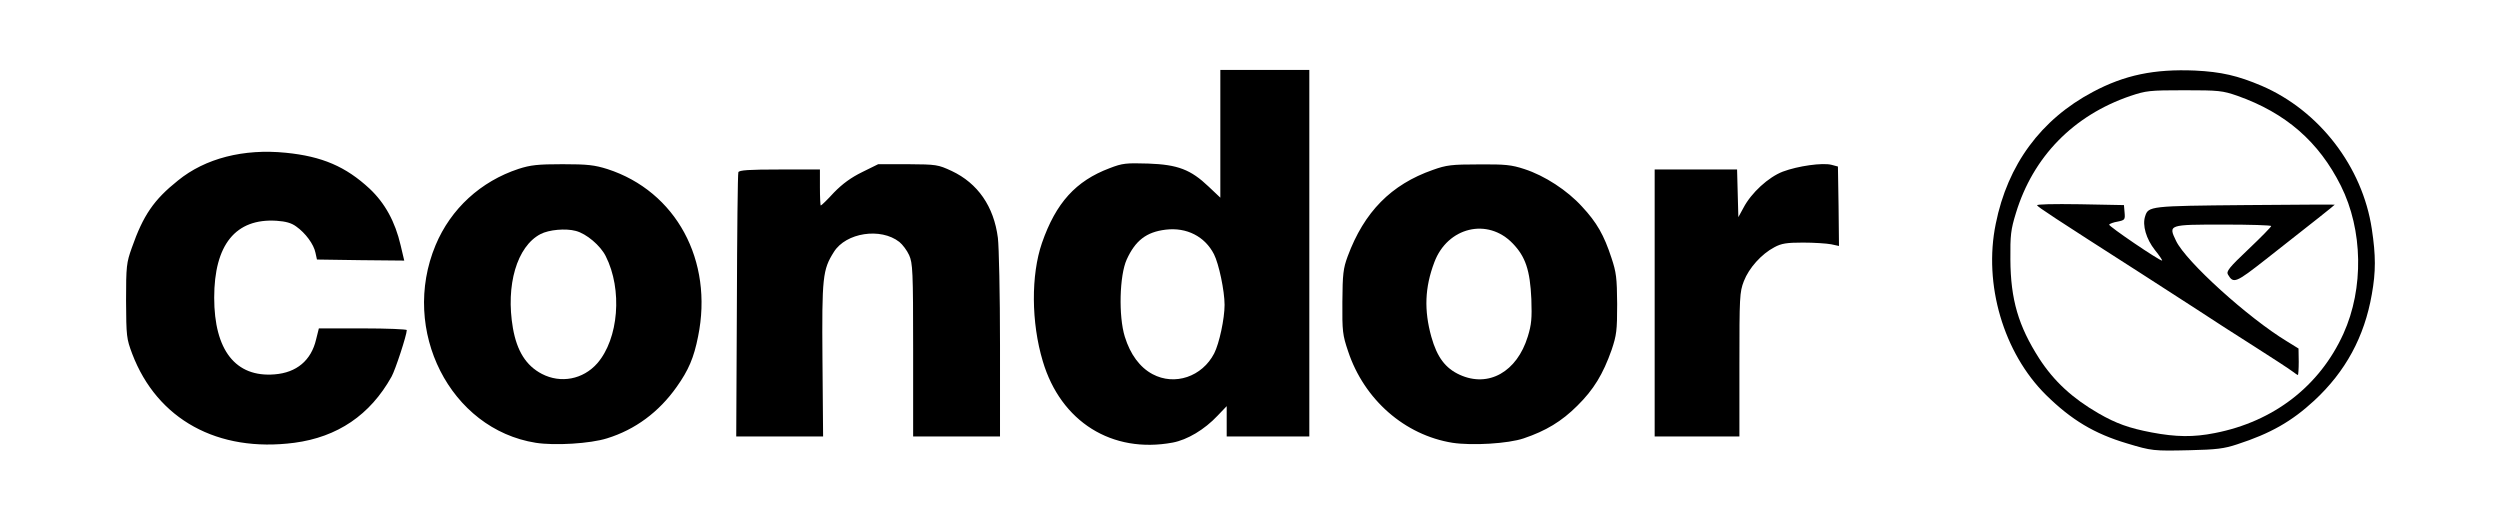
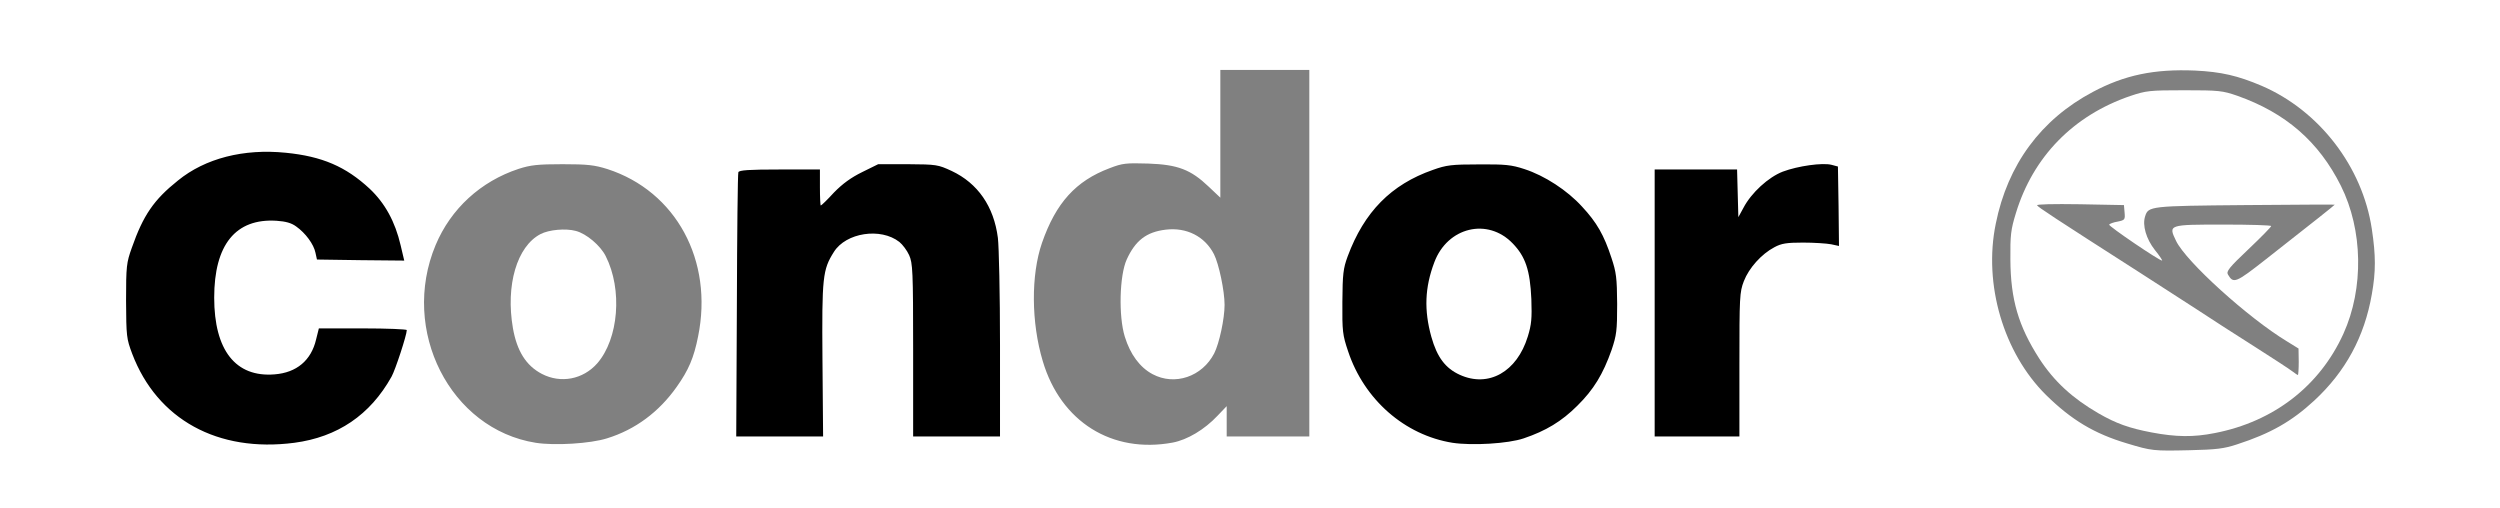
<svg xmlns="http://www.w3.org/2000/svg" version="1.0" width="590px" height="120px" viewBox="0 0 590 120" preserveAspectRatio="xMidYMid meet">
  <rect x="0" y="0" width="590" height="120" fill="#808080" stroke="none" />
  <g fill="#000000">
-     <path d="M506.25 107.65 c-2.85 -0.45 -10 -2.80 -13 -4.25 -11.40 -5.50 -20.70 -17.35 -23.30 -29.65 -4.20 -19.60 1.25 -37.30 14.85 -48.50 6.30 -5.20 14 -8.60 22.20 -9.85 1.80 -0.30 6.75 -0.40 11 -0.25 7.90 0.30 11 0.90 17.25 3.60 10.30 4.40 19.65 14.20 23.70 24.75 3.80 9.95 4 24.55 0.50 34.70 -3.70 10.80 -13 21 -23.35 25.65 -7.20 3.25 -9.70 3.75 -19.35 3.90 -4.95 0.10 -9.65 0.05 -10.50 -0.10z m14.95 -6.95 c7.10 -1.40 13.20 -4.10 18.65 -8.35 2.50 -2 2.60 -2.10 1.45 -2.40 -0.65 -0.20 -1.85 -0.80 -2.60 -1.35 -0.80 -0.55 -5.95 -3.90 -11.45 -7.45 -5.50 -3.50 -12.35 -7.95 -15.25 -9.80 -2.90 -1.90 -9.30 -6 -14.25 -9.20 -19.85 -12.75 -18.75 -11.95 -18.80 -13.75 -0.05 -1.25 -0.40 -0.60 -1.50 2.85 -5.85 18.30 5.55 40.10 24.80 47.50 2.70 1.05 10.45 2.60 13.20 2.70 0.95 0.05 3.50 -0.30 5.75 -0.75z m25.70 -15.60 c7.15 -9.55 9.65 -21.10 6.85 -31.85 -0.60 -2.45 -1.15 -4.25 -1.20 -3.95 0 0.35 -2.15 2.25 -4.65 4.25 -16.45 13 -18.45 14.45 -19.75 14.45 -1.30 0 -1.30 0 -0.35 1.10 1.25 1.40 9.90 7.85 13.40 9.95 l2.75 1.70 0.05 3.65 c0 1.95 0.15 3.60 0.40 3.60 0.20 0 1.30 -1.30 2.50 -2.90z m-18.90 -26.80 l3.95 -3.80 -8.45 0 c-6.10 0 -8.50 0.15 -8.50 0.60 0 0.80 2.20 3.65 5.75 7.35 l3 3.15 0.15 -1.75 c0.15 -1.45 0.85 -2.40 4.10 -5.55z m-22.05 -10.35 c1.10 -0.90 2.20 -0.95 18.25 -1 9.35 -0.05 19.35 -0.20 22.20 -0.40 l5.10 -0.30 -1.30 -2.50 c-4.90 -9.15 -13 -15.85 -23.70 -19.60 -3.40 -1.20 -4.45 -1.35 -11 -1.35 -6.55 0 -7.60 0.15 -11.25 1.35 -7.85 2.70 -14.55 7.25 -19.35 13.20 -2.95 3.65 -5.80 8.40 -5.35 8.90 0.20 0.15 5.45 0.30 11.75 0.40 l11.45 0.10 0.15 3.40 c0.10 2.50 0 3.35 -0.50 3.35 -0.35 0 -0.10 0.45 0.60 1 l1.25 0.95 0.25 -3.25 c0.20 -2.70 0.45 -3.45 1.45 -4.25z" />
    <path d="M56 105.95 c-4.70 -0.50 -9.60 -2.30 -13.90 -5.15 -5.90 -3.90 -9.70 -8.75 -12.40 -15.80 -1.40 -3.70 -1.45 -3.95 -1.45 -14 0 -9.85 0.05 -10.40 1.35 -14 2.80 -8 5.90 -12.30 12.05 -16.80 10 -7.40 29.60 -8.15 41.30 -1.55 4.45 2.50 8.70 6.85 10.65 10.95 1.70 3.50 3.40 9.65 3.40 12.20 l0 1.20 -11.75 0 c-9 0 -11.85 -0.15 -11.95 -0.60 -0.15 -0.35 -0.35 -1.30 -0.55 -2.05 -0.40 -1.95 -4.70 -6.15 -6.70 -6.60 -4 -0.85 -9.35 1.80 -11.50 5.70 -4.30 7.85 -2.70 20.80 3.10 25.25 4.10 3.15 9.10 2.80 12.60 -0.90 1.85 -1.90 3.25 -4.90 3.25 -7 0 -0.70 1.25 -0.80 12 -0.80 l12 0 0 1.90 c0 2.35 -2.20 10 -3.60 12.50 -2 3.55 -3.90 6 -6.50 8.35 -7.15 6.40 -17.25 8.75 -31.40 7.20z" />
-     <path d="M124.95 106 c-9.40 -1.50 -17.95 -7.85 -22.40 -16.65 -4.85 -9.50 -5.35 -23.15 -1.25 -33 3.60 -8.60 10.65 -15.05 19.60 -18 2.90 -0.95 4.45 -1.10 11.85 -1.10 7.55 0 8.90 0.15 12.10 1.15 14.05 4.55 22.15 16.50 22.30 32.85 0.05 9.15 -1.70 15.55 -5.95 21.55 -4.20 5.95 -9.80 10.10 -16.50 12.20 -3.90 1.20 -14.85 1.80 -19.75 1z m10.80 -18.95 c3.95 -1.80 6.80 -6.30 7.85 -12.55 0.50 -2.85 0.45 -3.90 -0.30 -7.05 -1.15 -4.75 -2.25 -6.85 -4.75 -9.10 -1.90 -1.70 -4.95 -3 -6.20 -2.60 -0.35 0.10 -1.20 0.30 -1.95 0.45 -0.75 0.20 -2.20 1 -3.15 1.90 -4 3.45 -5.85 10.35 -4.75 17.25 0.95 5.95 3 9.35 6.90 11.40 2.85 1.45 3.75 1.50 6.35 0.30z" />
-     <path d="M264.10 105.95 c-4.90 -0.80 -11.05 -4.65 -14.25 -8.90 -5.55 -7.35 -7.65 -15.65 -7.25 -29.05 0.25 -7.05 0.40 -8.15 1.80 -12.15 3.30 -9.45 8 -14.65 15.85 -17.60 2.85 -1.10 4.10 -1.25 9.75 -1.25 7.30 0 10.50 0.80 14.40 3.50 l2.10 1.50 0 -13.50 0 -13.50 12 0 12 0 0 44.75 0 44.75 -11.20 0 -11.25 0 -0.15 -1.70 -0.15 -1.75 -3.25 2.20 c-2.35 1.60 -4.10 2.35 -6.30 2.70 -3.55 0.65 -10.30 0.60 -14.10 0z m15.65 -18.90 c3.95 -1.80 6.15 -5.40 7.25 -11.85 0.55 -3 0.50 -4.10 -0.20 -7.70 -1.05 -5 -2.15 -7.30 -4.50 -9.40 -3.85 -3.35 -8.80 -3.05 -12.40 0.75 -5.05 5.30 -5.20 18.30 -0.25 24.70 1.65 2.15 5.35 4.45 7.10 4.45 0.55 0 1.90 -0.45 3 -0.95z" />
    <path d="M341.30 106 c-6.05 -0.95 -11.55 -3.75 -16.20 -8.20 -4 -3.85 -6.65 -8.05 -8.45 -13.40 -1.35 -3.95 -1.40 -4.55 -1.35 -13.15 0.05 -8.25 0.15 -9.25 1.25 -12.25 3.90 -10.50 10.25 -16.95 20.10 -20.40 3.30 -1.20 4.30 -1.30 12.35 -1.30 7.80 -0.05 9.10 0.05 12.25 1.10 4.80 1.55 10.15 5.05 13.60 8.85 3.45 3.75 5.20 6.70 7 12.10 1.20 3.60 1.30 4.60 1.30 12.40 0.05 7.95 -0.05 8.75 -1.30 12.30 -2.10 5.85 -4.25 9.40 -8.10 13.20 -3.70 3.70 -7.40 5.95 -12.75 7.75 -3.75 1.25 -14.55 1.80 -19.70 1z m12.15 -19.75 c7.65 -4.80 8.80 -20.40 2.05 -27.30 -4.05 -4.20 -8.40 -4.25 -12.60 -0.15 -3.20 3.10 -5.15 9.85 -4.40 15.25 1 7.05 3.30 10.95 7.50 12.95 2.70 1.25 4.65 1.05 7.45 -0.75z" />
    <path d="M172.40 72.15 c0.05 -17.85 0.25 -32.70 0.35 -33 0.15 -0.50 2.85 -0.65 11.25 -0.65 l11 0 0 2.80 0 2.80 2.05 -1.85 c1.15 -1.05 3.60 -2.60 5.40 -3.45 3.30 -1.55 3.30 -1.55 11.80 -1.55 8.50 0 8.50 0.05 11.85 1.60 6.15 2.90 9.95 8.35 10.90 15.80 0.25 2 0.50 14 0.50 26.75 l0 23.10 -11.75 0 -11.75 0 0 -20.35 c0 -18.80 -0.10 -20.55 -0.95 -22.45 -2.80 -6.15 -11.10 -6.55 -14.75 -0.75 -2.70 4.25 -2.90 6 -2.70 25.60 l0.15 17.95 -11.75 0 -11.75 0 0.15 -32.35z" />
    <path d="M389 71.50 l0 -33 11.25 0 11.25 0 0 3.15 0 3.15 2.45 -2.35 c1.50 -1.45 3.55 -2.75 5.35 -3.45 3.65 -1.40 11.30 -2.30 14 -1.70 l1.95 0.50 0.15 10.90 0.10 10.95 -3.35 -0.45 c-5.85 -0.70 -9.70 -0.50 -11.90 0.65 -3.05 1.60 -6 4.90 -7.20 8 -1 2.60 -1.05 3.65 -1.05 19.70 l0 16.95 -11.50 0 -11.50 0 0 -33z" />
  </g>
  <g fill="#ffffff">
    <path d="M0 60 l0 -60 295 0 295 0 0 60 0 60 -295 0 -295 0 0 -60z m528 44.85 c7.85 -2.55 12.85 -5.40 18.15 -10.30 7.40 -6.85 11.85 -15.05 13.60 -25.10 0.95 -5.30 0.95 -9.15 0 -15.40 -2.20 -14.70 -12.40 -27.95 -26 -33.80 -5.65 -2.40 -9.55 -3.30 -15.75 -3.60 -9.60 -0.40 -16.60 1.05 -24.10 5.05 -12.25 6.50 -20.10 17.15 -22.90 31.10 -2.95 14.30 1.85 30.50 11.85 40.40 6 5.90 11.40 9.15 19.15 11.45 5.80 1.75 6.20 1.80 14.75 1.60 6.30 -0.15 8.10 -0.35 11.25 -1.40z m-458.55 -0.35 c10.20 -1.35 17.90 -6.55 22.95 -15.60 0.90 -1.60 3.60 -9.85 3.60 -11 0 -0.20 -4.65 -0.40 -10.40 -0.40 l-10.35 0 -0.65 2.60 c-1.15 4.95 -4.60 7.85 -9.80 8.25 -9.20 0.75 -14.25 -5.70 -14.25 -18.10 0 -12.50 5.05 -18.75 14.70 -18.15 2.15 0.15 3.50 0.50 4.65 1.35 2.20 1.55 4.15 4.20 4.55 6.20 l0.35 1.60 10.30 0.15 10.30 0.10 -0.85 -3.60 c-1.30 -5.60 -3.70 -9.95 -7.30 -13.35 -5.65 -5.25 -11.25 -7.65 -19.80 -8.50 -9.95 -1 -19 1.30 -25.45 6.55 -5.70 4.55 -8.20 8.20 -10.90 15.90 -1.25 3.50 -1.35 4.30 -1.35 12.50 0.05 8.40 0.10 8.90 1.45 12.50 5.90 15.50 20.20 23.35 38.25 21z m73.80 -1.05 c6.65 -2.05 12.25 -6.20 16.45 -12.15 2.80 -3.95 4.05 -6.85 5.05 -11.90 3.65 -17.90 -5.20 -34.25 -21.40 -39.50 -3.05 -0.95 -4.65 -1.15 -10.60 -1.15 -5.85 0 -7.55 0.20 -10.35 1.10 -8.95 2.95 -16 9.40 -19.60 18 -8.40 20.10 3.45 43.45 23.65 46.65 4.45 0.70 12.85 0.20 16.80 -1.05z m133.50 1 c3.45 -0.65 7.50 -3.05 10.60 -6.35 l2.15 -2.25 0 3.55 0 3.60 9.75 0 9.75 0 0 -43.25 0 -43.25 -10.50 0 -10.50 0 0 15.05 0 15.10 -2.75 -2.60 c-4.25 -4.05 -7.30 -5.20 -14.25 -5.45 -5.25 -0.15 -6.05 -0.10 -9.15 1.10 -7.95 3 -12.65 8.15 -15.95 17.65 -2.60 7.55 -2.55 18.75 0.20 27.90 4.25 14.30 16.35 21.85 30.65 19.20z m82.85 -1 c5.20 -1.75 8.95 -4 12.65 -7.70 3.85 -3.80 6.05 -7.40 8.10 -13.20 1.15 -3.45 1.30 -4.50 1.30 -10.80 -0.05 -6.20 -0.20 -7.45 -1.35 -10.90 -1.75 -5.35 -3.45 -8.35 -6.95 -12.10 -3.45 -3.80 -8.80 -7.30 -13.60 -8.85 -3.05 -1 -4.50 -1.15 -10.75 -1.10 -6.40 0 -7.65 0.15 -10.85 1.30 -9.85 3.45 -16.20 9.90 -20.10 20.40 -1.05 2.85 -1.20 4.15 -1.25 10.75 -0.05 6.95 0.05 7.80 1.35 11.65 3.80 11.45 13.40 19.80 24.65 21.60 4.65 0.70 13.15 0.20 16.80 -1.05z m-165.50 -18.55 c-0.15 -19.60 0.05 -21.25 2.70 -25.45 2.85 -4.55 11.05 -5.80 15.45 -2.35 0.75 0.60 1.80 2 2.30 3.10 0.85 1.90 0.95 3.65 0.95 22.45 l0 20.35 10.25 0 10.25 0 0 -21.60 c0 -11.90 -0.25 -23.25 -0.50 -25.25 -0.95 -7.45 -4.75 -12.90 -10.90 -15.80 -3.25 -1.50 -3.55 -1.55 -10.35 -1.60 l-7 0 -3.75 1.85 c-2.65 1.30 -4.65 2.75 -6.70 4.85 -1.55 1.70 -2.95 3.05 -3.10 3.05 -0.10 0 -0.20 -1.90 -0.20 -4.25 l0 -4.25 -9.50 0 c-7.15 0 -9.60 0.15 -9.75 0.65 -0.15 0.30 -0.30 14.50 -0.35 31.50 l-0.15 30.85 10.25 0 10.25 0 -0.15 -18.10z m216.40 1.15 c0 -16.05 0.05 -17.10 1.05 -19.70 1.20 -3.10 4.15 -6.40 7.20 -8 1.65 -0.90 2.90 -1.10 6.75 -1.10 2.60 0 5.60 0.20 6.65 0.40 l1.85 0.40 -0.10 -9.35 -0.15 -9.40 -1.50 -0.40 c-2.10 -0.55 -7.90 0.25 -11.50 1.60 -3.40 1.30 -7.45 5 -9.30 8.55 l-1.20 2.20 -0.15 -5.60 -0.15 -5.65 -9.70 0 -9.75 0 0 31.50 0 31.50 10 0 10 0 0 -16.95z" />
    <path d="M507.75 102.05 c-5.25 -1 -8.35 -2.10 -12.50 -4.50 -6.15 -3.55 -10.50 -7.55 -14 -12.95 -4.90 -7.65 -6.75 -13.90 -6.80 -23.35 -0.05 -5.75 0.10 -7.05 1.30 -10.95 4.05 -13.30 13.55 -23.05 27 -27.65 3.75 -1.25 4.50 -1.35 12.75 -1.35 8.20 0 9 0.10 12.50 1.30 11.45 4.05 19.25 10.85 24.45 21.25 5.20 10.40 5.45 24.20 0.60 34.90 -5.60 12.35 -16.45 20.75 -30.35 23.45 -5 1 -9.15 0.95 -14.95 -0.15z m34.75 -16.65 l-0.05 -3.15 -2.75 -1.70 c-9.15 -5.55 -23.80 -18.80 -26.15 -23.70 -1.85 -3.85 -1.85 -3.85 11.25 -3.85 6.15 0 11.20 0.15 11.20 0.35 0 0.20 -2.40 2.65 -5.35 5.45 -4.60 4.35 -5.30 5.25 -4.85 6 1.30 2.20 1.80 2 9 -3.65 11.10 -8.70 16.20 -12.75 16.20 -12.85 0 -0.05 -9.50 0 -21.10 0.10 -22.50 0.20 -22.90 0.25 -23.65 2.65 -0.70 2.10 0.25 5.35 2.30 7.95 1.10 1.35 1.85 2.50 1.70 2.50 -0.70 0 -12.70 -8.15 -12.50 -8.50 0.15 -0.20 1.05 -0.55 2 -0.70 1.70 -0.35 1.80 -0.45 1.65 -2.15 l-0.15 -1.75 -10.40 -0.20 c-6.30 -0.10 -10.30 0 -10.10 0.25 0.25 0.45 3.65 2.70 24.50 16.05 4.15 2.65 10.10 6.50 13.25 8.55 3.15 2.10 9.25 6 13.50 8.70 4.25 2.70 8.30 5.35 8.95 5.85 0.65 0.50 1.25 0.90 1.35 0.90 0.10 0 0.20 -1.40 0.20 -3.10z" />
    <path d="M127.90 88.25 c-3.75 -1.95 -5.90 -5.40 -6.85 -10.80 -1.75 -10.15 0.95 -19.30 6.50 -22.20 2 -1.05 5.95 -1.40 8.35 -0.75 2.50 0.65 5.80 3.45 7.05 5.95 4 7.90 3.05 19.50 -2 25.30 -3.35 3.80 -8.60 4.80 -13.05 2.50z" />
    <path d="M272 88.30 c-3 -1.60 -5.25 -4.65 -6.55 -8.85 -1.50 -4.85 -1.25 -14.45 0.45 -18.20 2.05 -4.50 4.65 -6.50 9.20 -7.05 4.95 -0.60 9.25 1.60 11.40 5.80 1.15 2.25 2.50 8.65 2.50 11.95 0 3.25 -1.25 9.10 -2.45 11.45 -2.85 5.50 -9.30 7.70 -14.55 4.90z" />
    <path d="M344.50 88.45 c-3.40 -1.55 -5.35 -4.15 -6.70 -8.95 -1.75 -6.30 -1.55 -11.65 0.70 -17.60 3.10 -8.30 12.60 -10.60 18.50 -4.45 3 3.10 4.10 6.30 4.40 13.15 0.15 4.50 0.05 5.95 -0.85 8.85 -2.55 8.30 -9.25 12.10 -16.05 9z" />
  </g>
</svg>